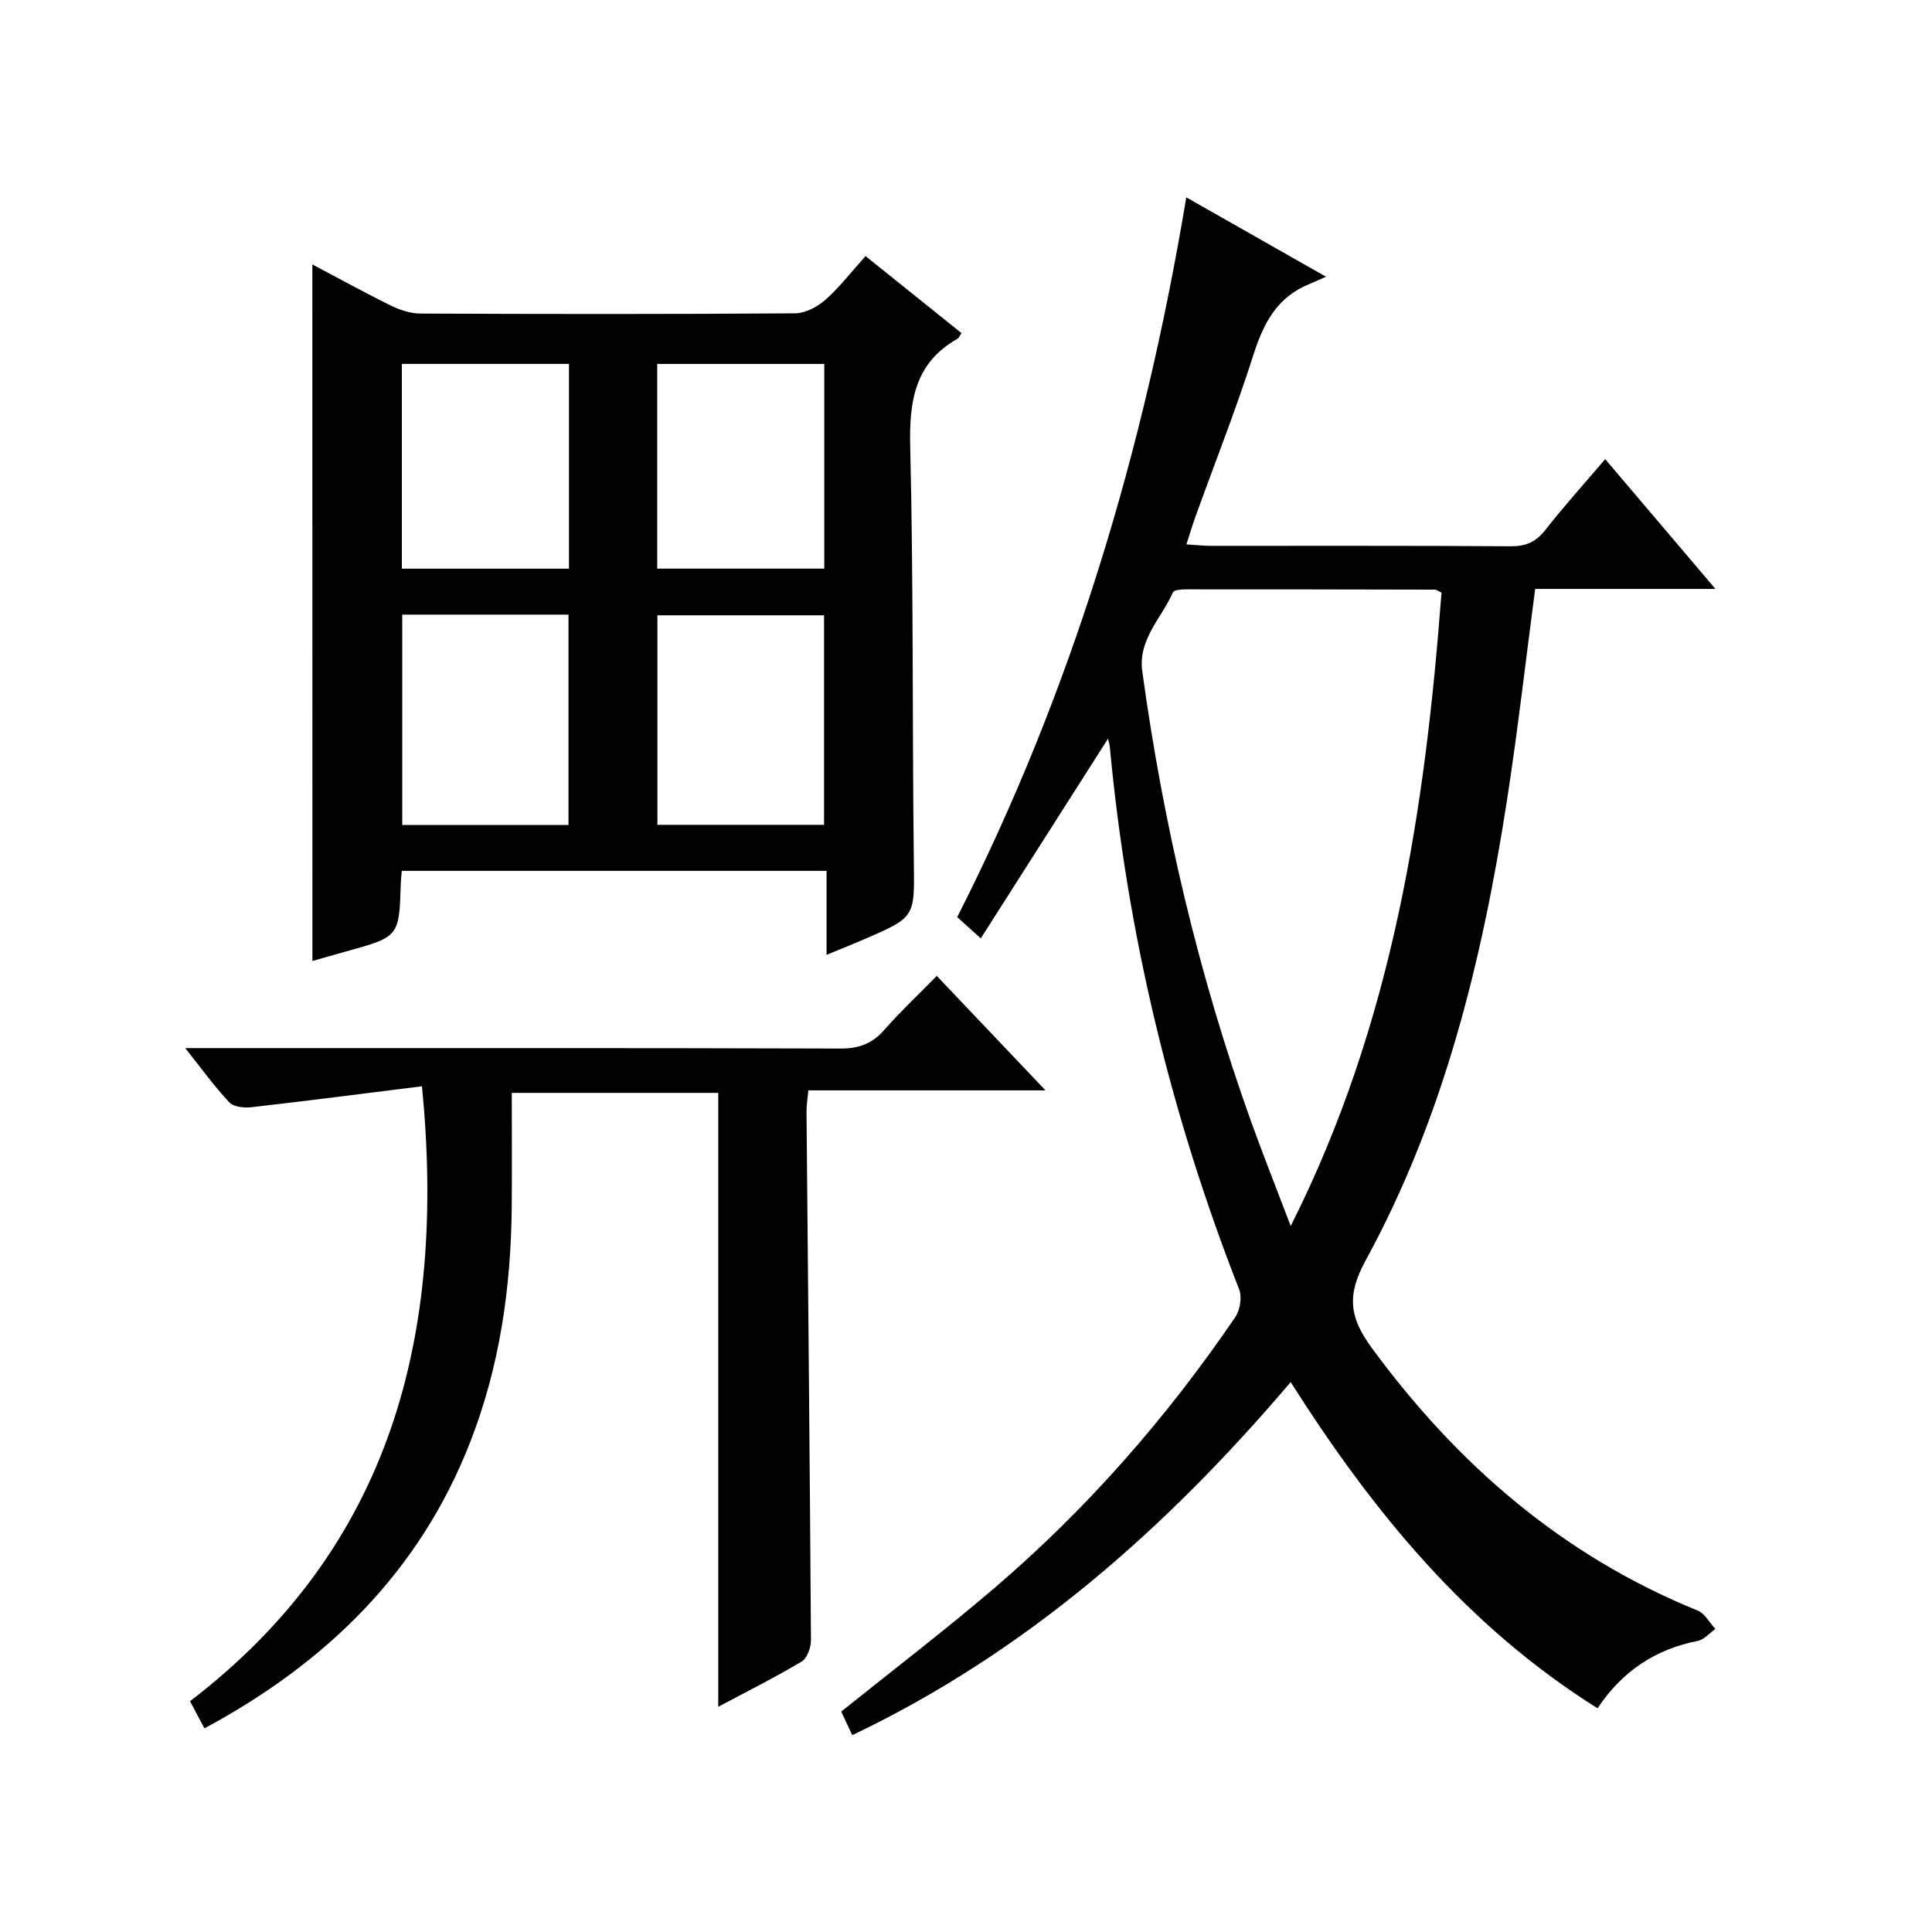
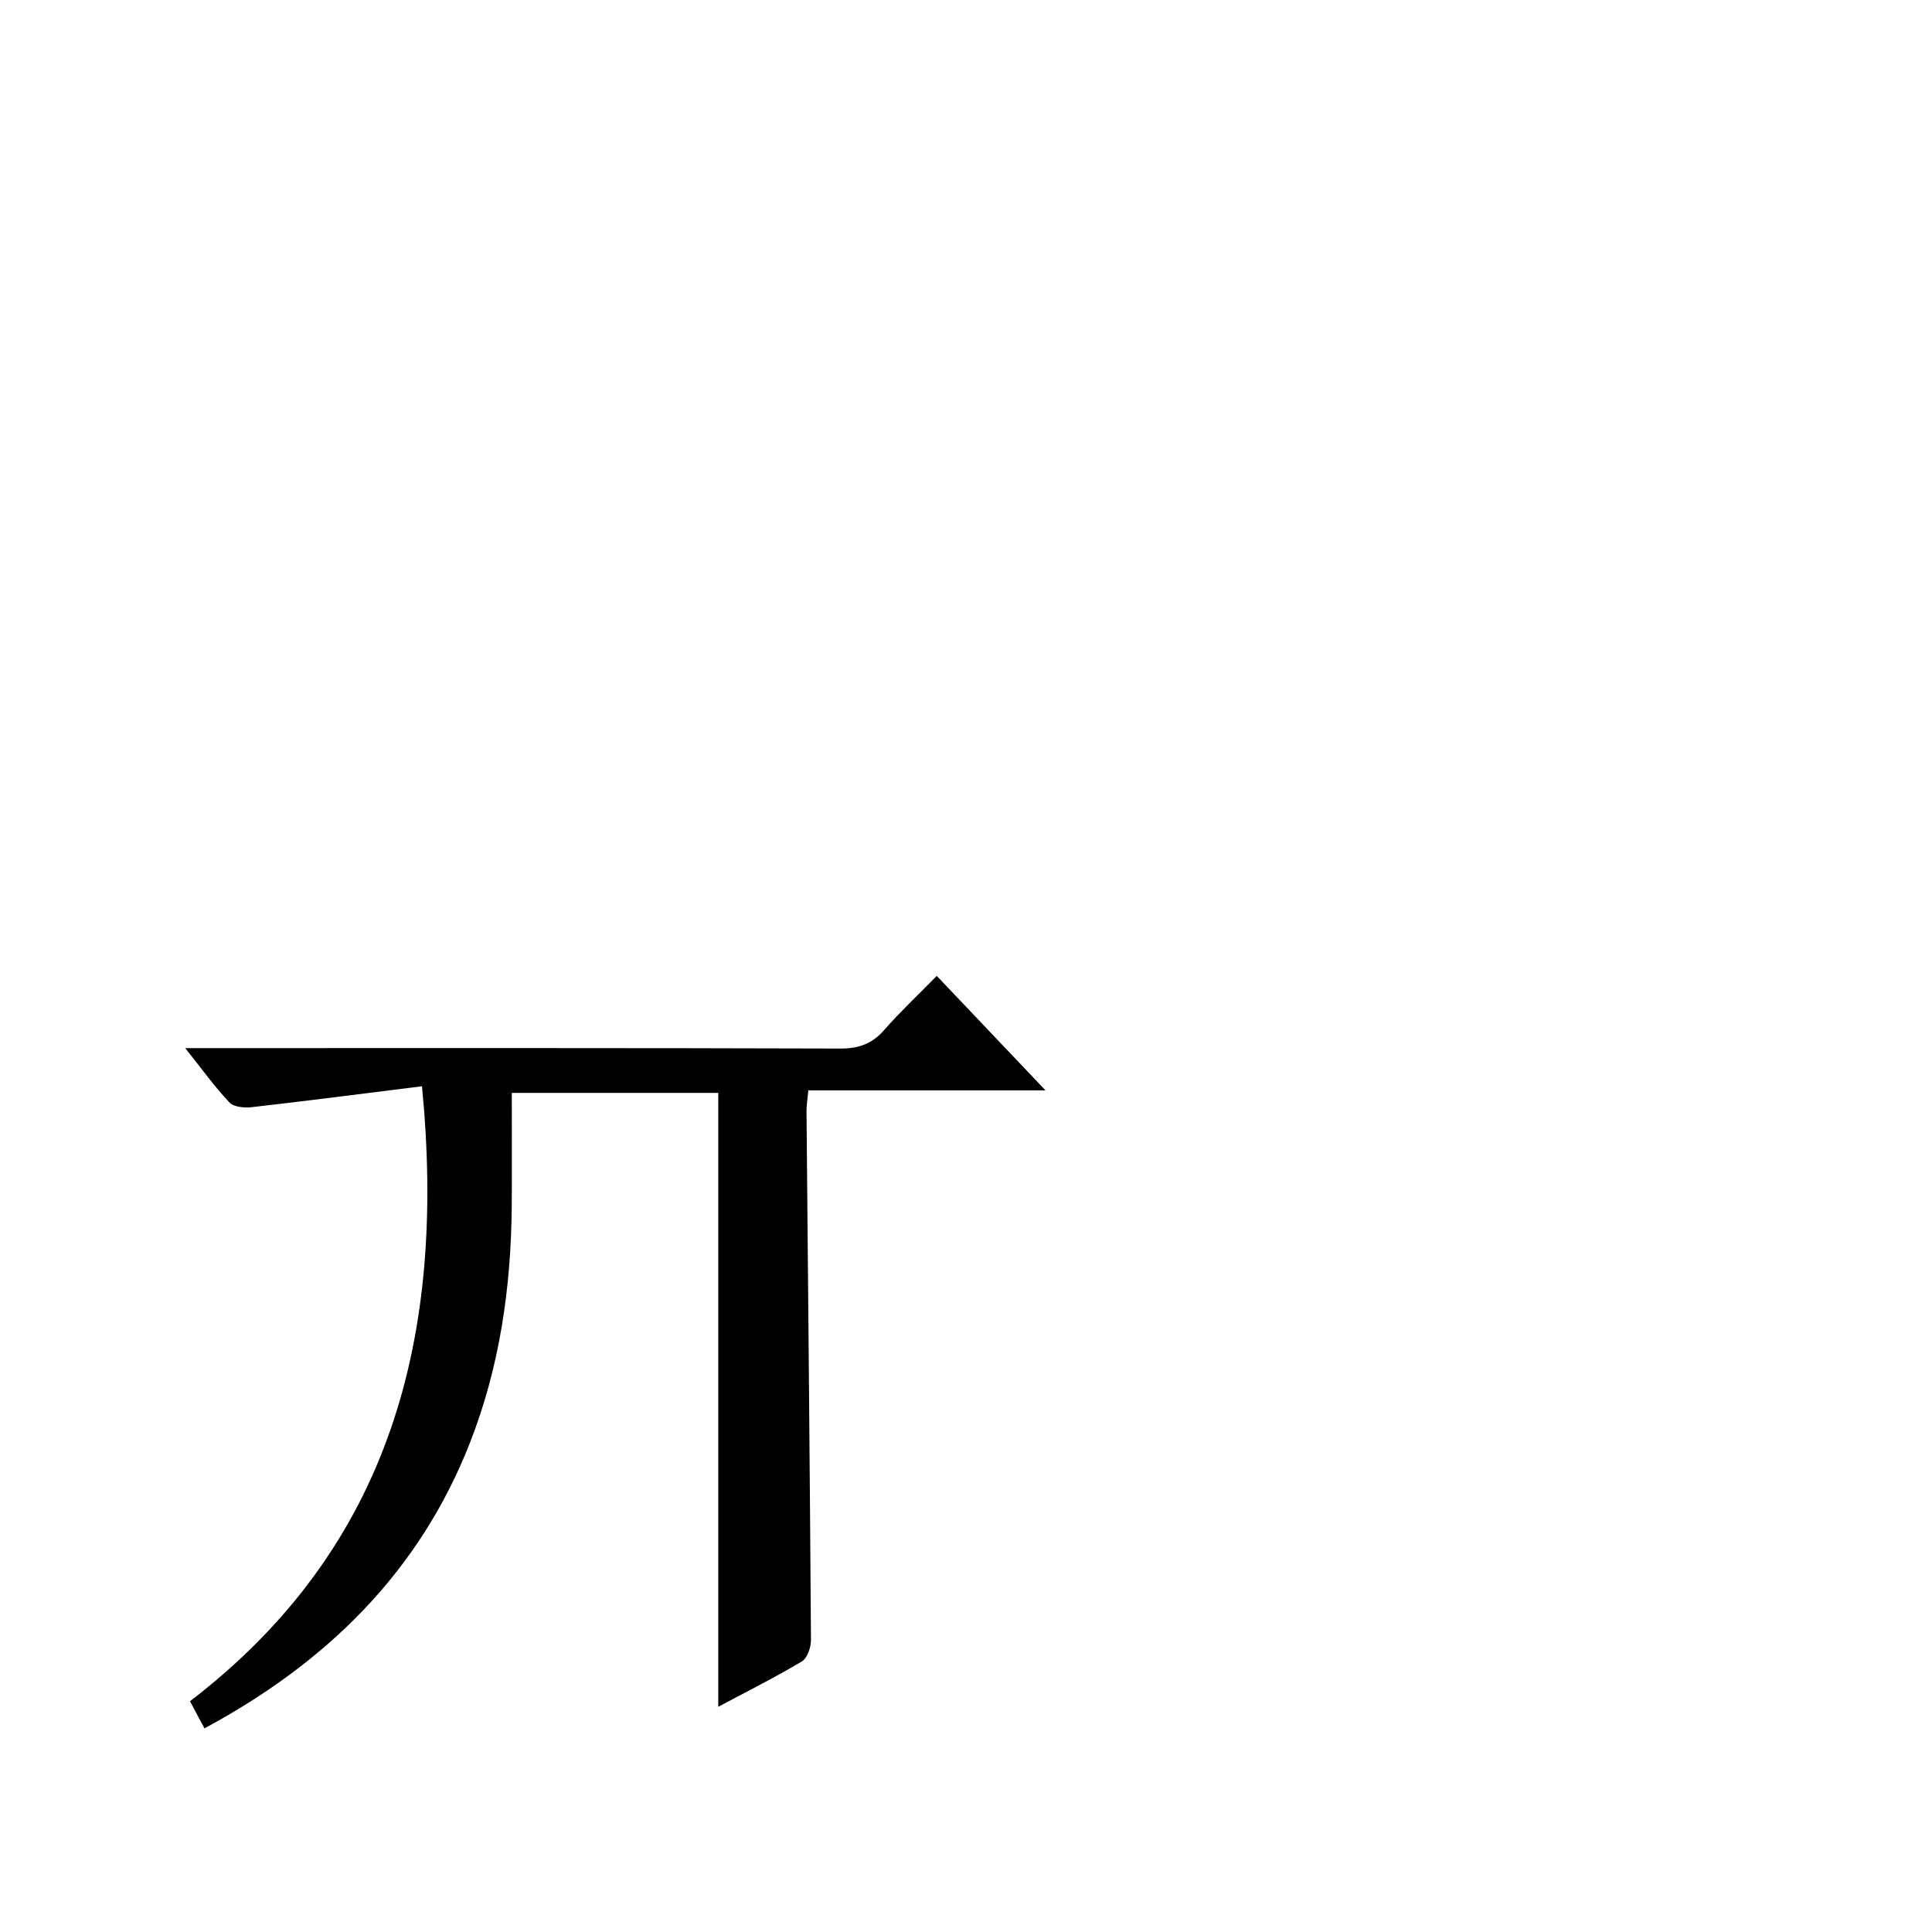
<svg xmlns="http://www.w3.org/2000/svg" version="1.1" id="ZDIC" x="0px" y="0px" viewBox="0 0 400 400" style="enable-background:new 0 0 400 400;" xml:space="preserve">
  <g>
-     <path d="M330.75,353.68c-27.11-17.01-46.54-40.75-63.53-67.53c-25.78,30.31-54.69,55.88-90.77,73.1c-0.88-1.89-1.63-3.5-2.28-4.89   c10.69-8.58,21.37-16.74,31.58-25.46c19.22-16.42,35.77-35.31,49.99-56.19c1-1.47,1.44-4.17,0.81-5.77   c-14.18-36.18-23.16-73.58-26.77-112.26c-0.06-0.61-0.26-1.2-0.38-1.74c-8.73,13.69-17.38,27.27-26.34,41.34   c-2.2-1.99-3.39-3.06-4.88-4.4c23.82-46.92,38.68-96.57,47.43-149.02c9.43,5.36,18.4,10.45,28.92,16.43   c-1.56,0.69-2.44,1.12-3.34,1.48c-6.62,2.62-9.51,7.91-11.6,14.45c-3.63,11.4-8.04,22.55-12.11,33.82   c-0.61,1.7-1.12,3.43-1.85,5.67c2,0.12,3.56,0.3,5.12,0.3c20.66,0.02,41.32-0.06,61.98,0.09c3.15,0.02,5.23-0.85,7.18-3.33   c3.88-4.96,8.11-9.64,12.43-14.71c7.56,8.9,14.85,17.48,22.82,26.87c-13.09,0-25.27,0-37.32,0c-1.99,15.09-3.64,29.61-5.88,44.04   c-5.13,33.04-13.04,65.35-29.19,94.93c-3.94,7.22-3.48,11.76,1.29,18.24c17.74,24.15,39.5,42.95,67.44,54.32   c1.48,0.6,2.44,2.5,3.65,3.8c-1.22,0.86-2.34,2.22-3.67,2.48C342.75,341.45,335.91,345.96,330.75,353.68z M267.23,253.83   c21.22-42.12,27.83-86.3,31.22-131.15c-0.78-0.35-1.08-0.6-1.37-0.6c-17.16-0.04-34.33-0.07-51.49-0.06c-0.95,0-2.52,0.1-2.75,0.62   c-2.35,5.34-7.24,9.74-6.35,16.3c4.35,31.75,11.64,62.8,22.44,93C261.44,238.94,264.19,245.84,267.23,253.83z" />
-     <path d="M64.67,54.75c5.59,2.95,10.93,5.9,16.39,8.58c1.85,0.91,4.04,1.59,6.08,1.59c25.83,0.11,51.66,0.14,77.49-0.05   c2.13-0.02,4.62-1.35,6.28-2.82c2.96-2.62,5.4-5.82,8.29-9.03c6.79,5.45,13.34,10.71,19.86,15.94c-0.43,0.65-0.55,1.02-0.8,1.16   c-8.85,5.01-10.04,12.86-9.81,22.32c0.69,28.64,0.41,57.31,0.75,85.97c0.13,11.41,0.42,11.42-10.17,16.01   c-2.41,1.04-4.84,2.01-7.9,3.27c0-6.04,0-11.57,0-17.39c-29.57,0-58.62,0-87.94,0c-0.08,0.97-0.19,1.76-0.21,2.56   c-0.34,11.1-0.33,11.09-11.38,14.14c-2.35,0.65-4.69,1.33-6.92,1.96C64.67,150.97,64.67,103.22,64.67,54.75z M117.7,170.8   c0-14.85,0-29.22,0-43.55c-11.69,0-22.96,0-34.42,0c0,14.62,0,28.99,0,43.55C94.87,170.8,106.13,170.8,117.7,170.8z M170.61,170.77   c0-14.77,0-29.14,0-43.38c-11.78,0-23.18,0-34.5,0c0,14.65,0,28.91,0,43.38C147.69,170.77,158.96,170.77,170.61,170.77z    M83.2,117.74c11.87,0,23.14,0,34.6,0c0-14.29,0-28.32,0-42.4c-11.72,0-23.11,0-34.6,0C83.2,89.6,83.2,103.53,83.2,117.74z    M136.07,117.73c11.64,0,23.03,0,34.59,0c0-14.3,0-28.34,0-42.38c-11.73,0-23.13,0-34.59,0   C136.07,89.62,136.07,103.54,136.07,117.73z" />
    <path d="M87.37,224.9c-11.78,1.47-23.51,2.99-35.25,4.33c-1.52,0.17-3.72-0.02-4.62-0.98c-3.05-3.22-5.65-6.86-9.15-11.25   c2.75,0,4.48,0,6.2,0c43.16,0,86.31-0.05,129.47,0.09c3.84,0.01,6.58-1.02,9.08-3.88c3.27-3.73,6.91-7.15,10.85-11.16   c7.44,7.83,14.61,15.39,22.51,23.7c-16.85,0-32.84,0-49.1,0c-0.17,1.84-0.39,3.11-0.38,4.38c0.32,36.48,0.69,72.96,0.92,109.43   c0.01,1.52-0.77,3.76-1.92,4.44c-5.52,3.3-11.29,6.18-17.27,9.37c0-42.57,0-84.7,0-127.1c-14.02,0-28.09,0-42.75,0   c0,7.94,0.05,15.71-0.01,23.49c-0.14,16.77-2.48,33.16-8.63,48.89c-10.52,26.89-29.78,45.61-54.99,59.19   c-0.91-1.71-1.76-3.31-2.99-5.62C81.01,320.31,92.39,276.49,87.37,224.9z" />
  </g>
</svg>